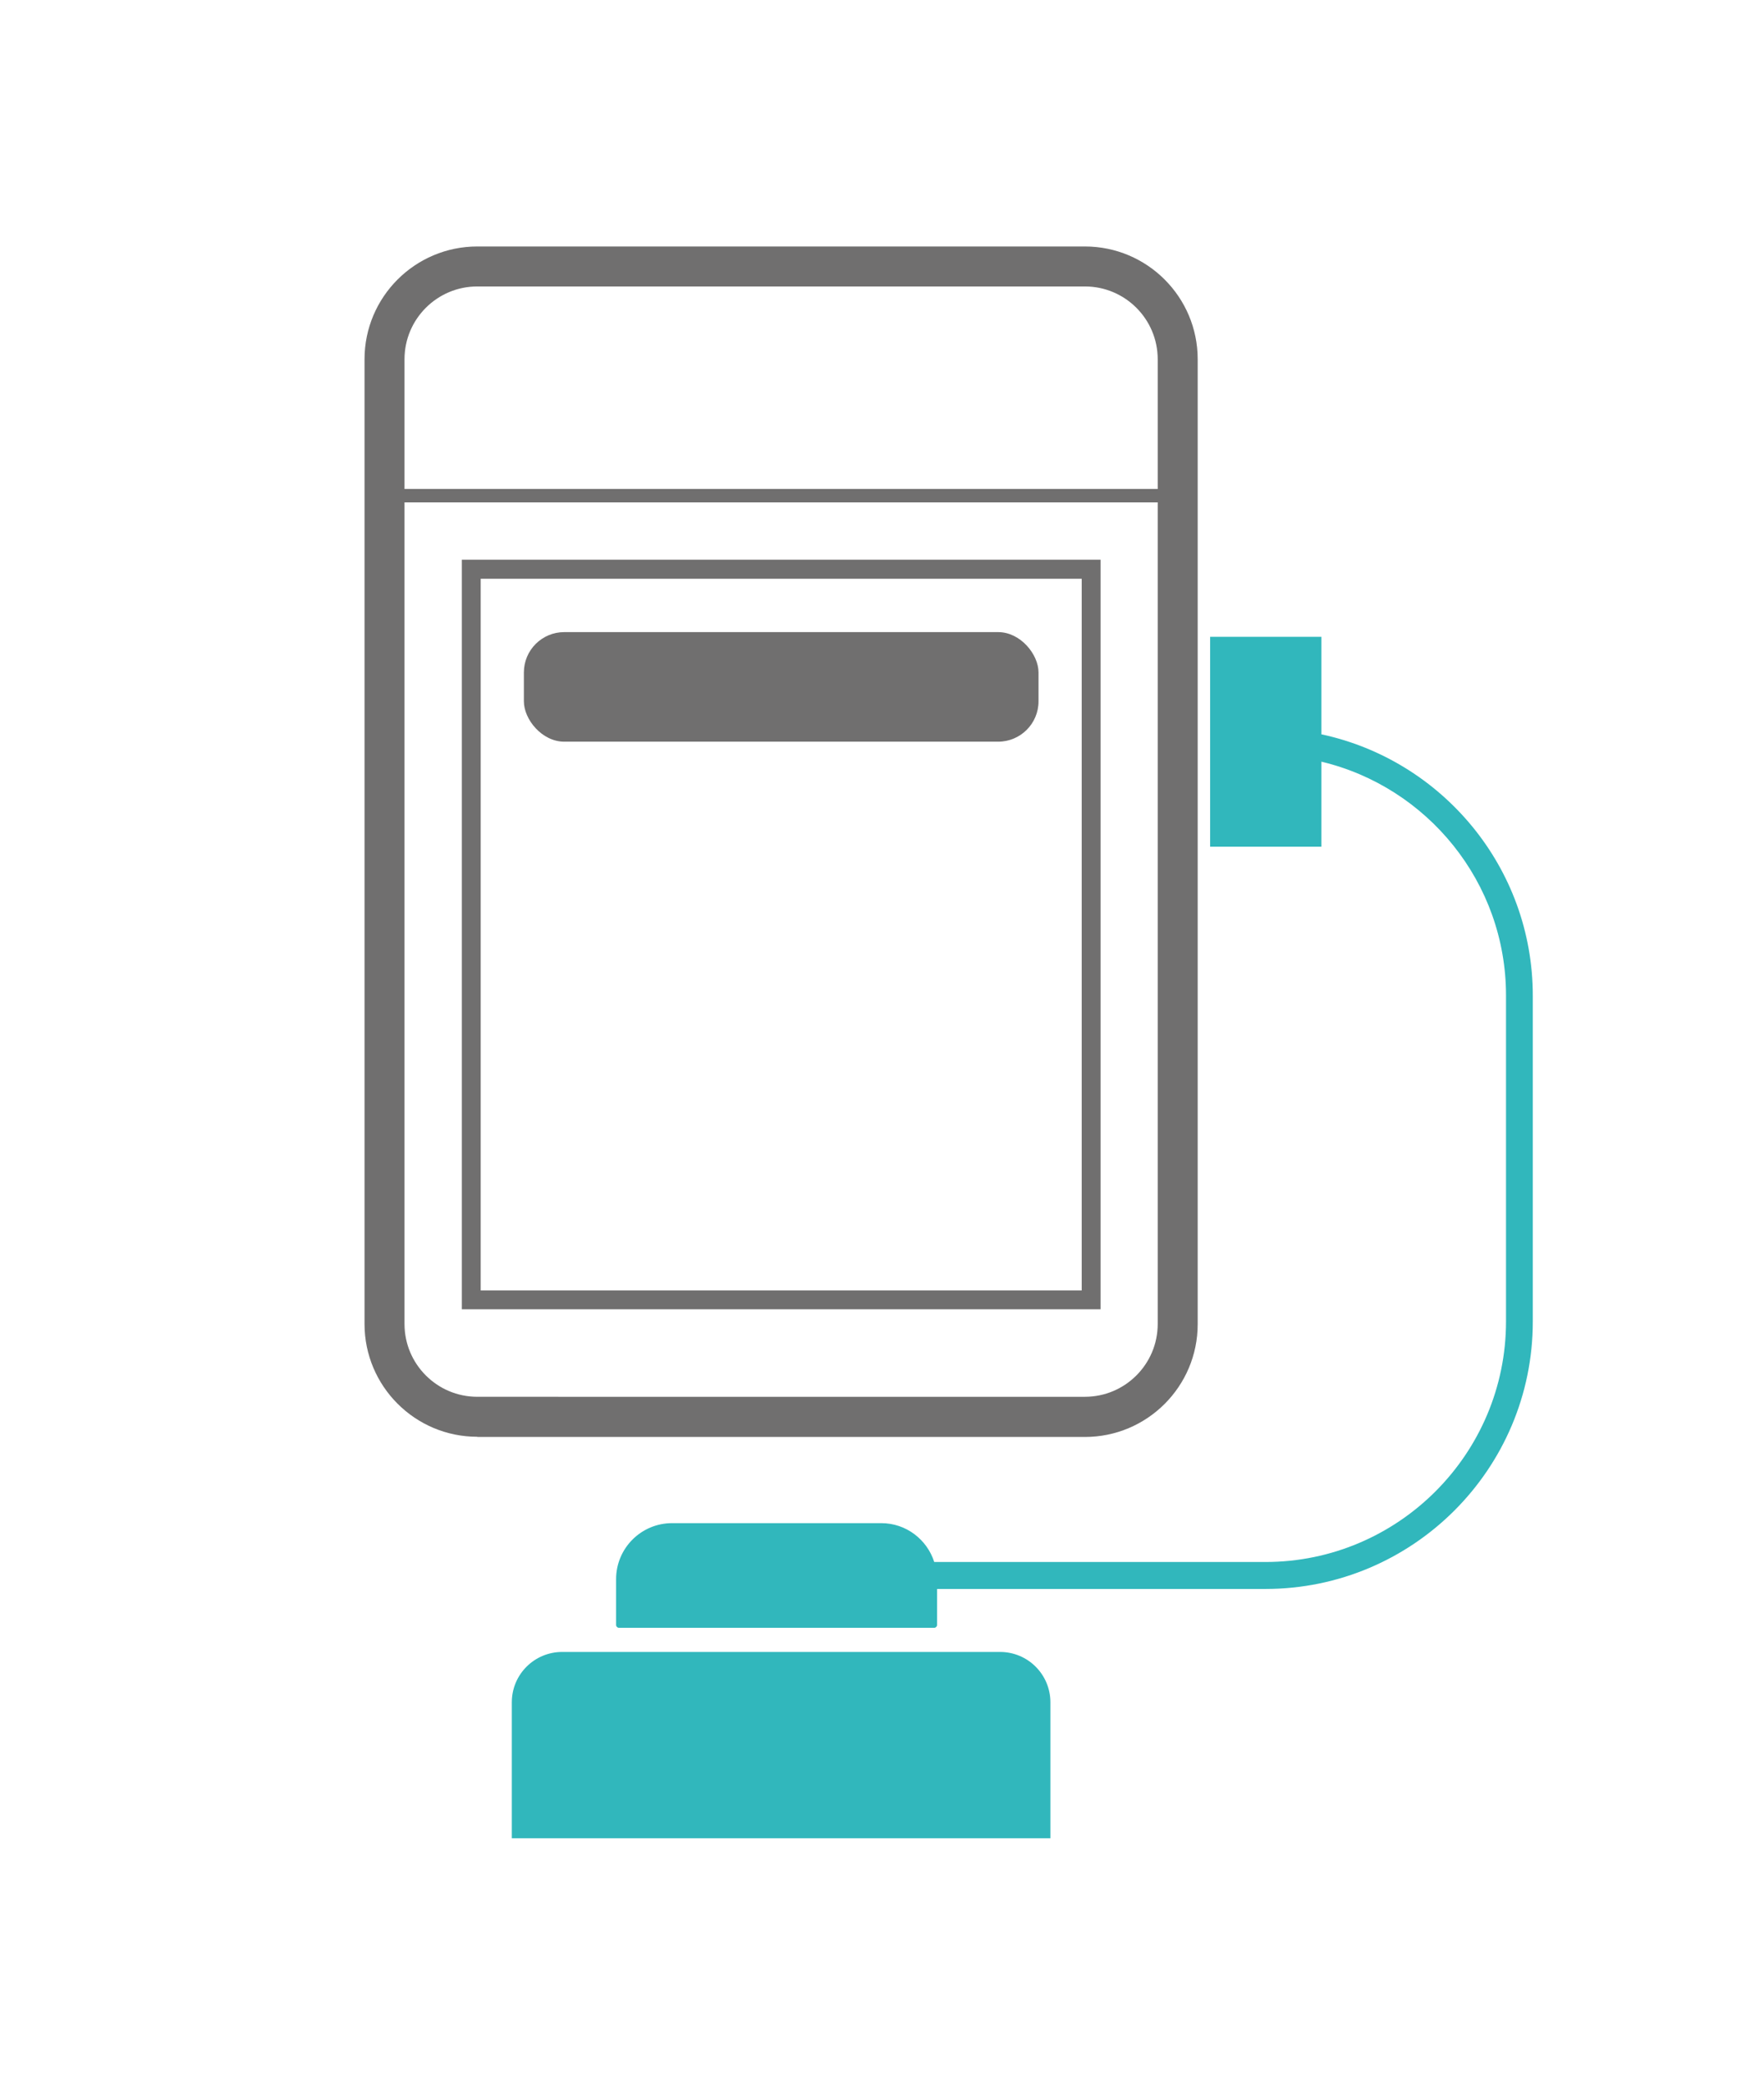
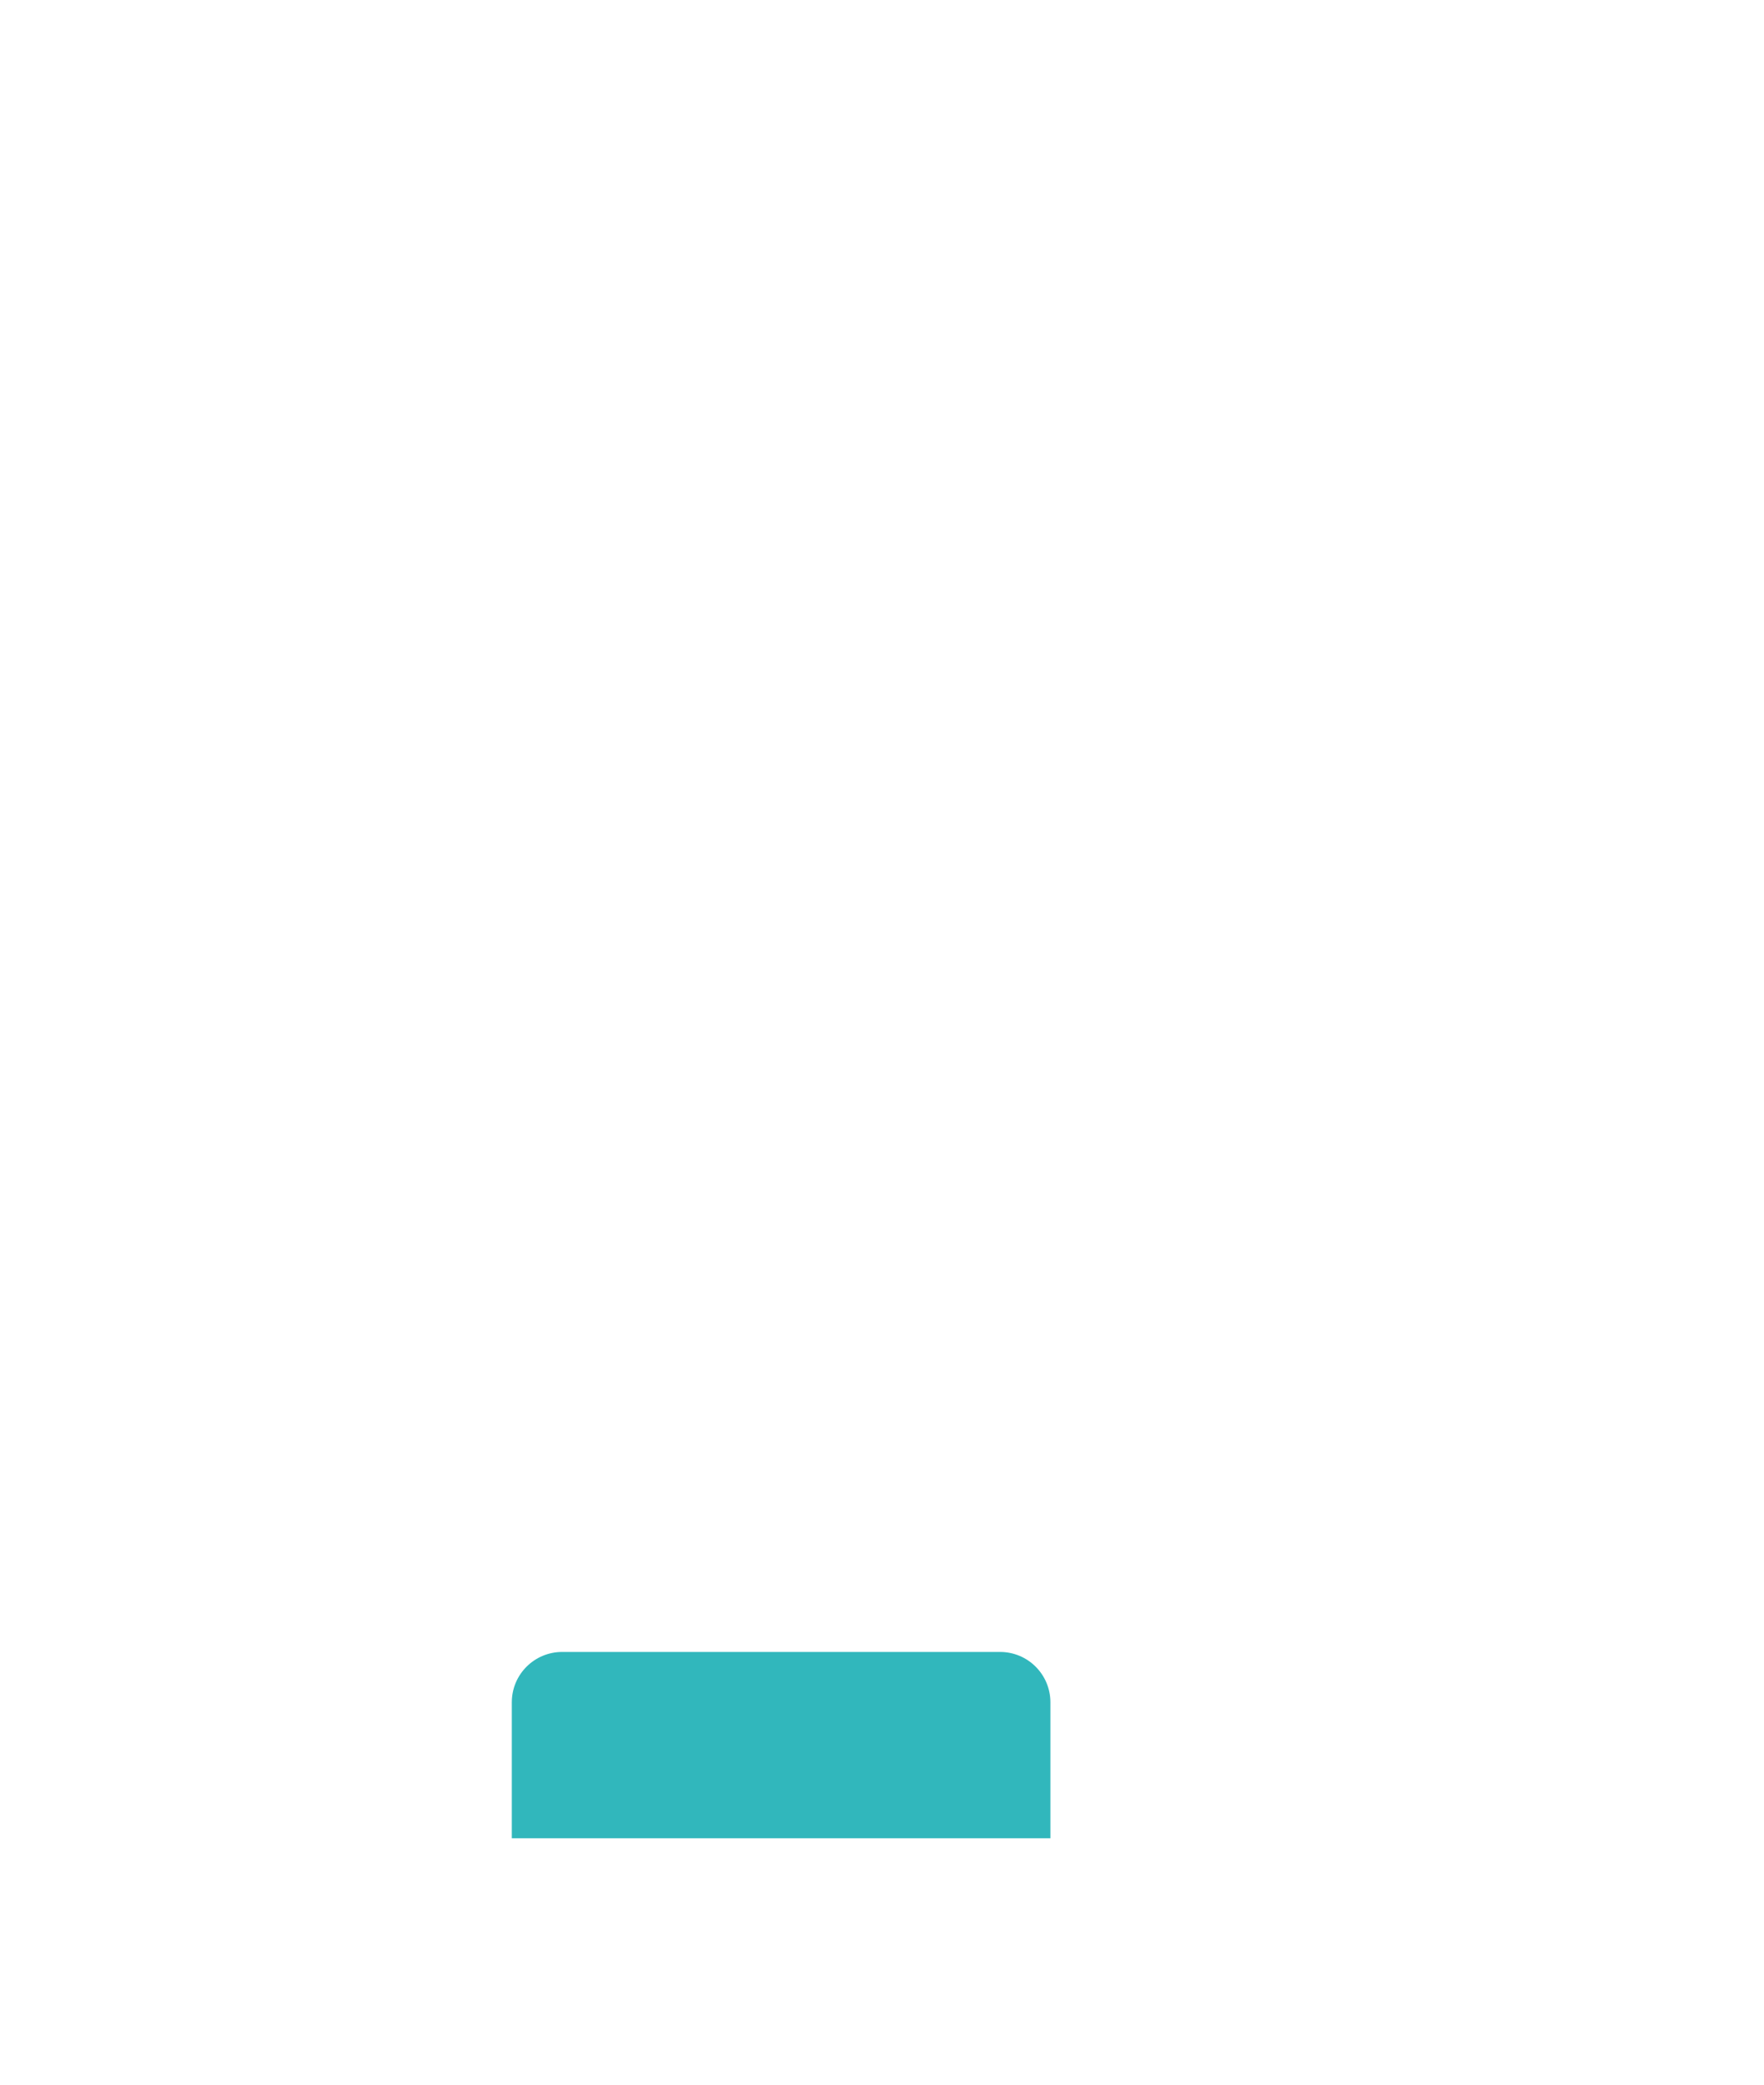
<svg xmlns="http://www.w3.org/2000/svg" id="Ebene_1" viewBox="0 0 93.54 110.55">
  <defs>
    <style>.cls-1{fill:none;}.cls-2{fill:#31b7bc;}.cls-3{fill:#706f6f;}</style>
  </defs>
-   <path class="cls-1" d="M21.45,26.64v43.57c0,2.13,1.73,3.86,3.86,3.86H57.53c2.13,0,3.86-1.73,3.86-3.86V26.64H21.45Zm36.91,42.79H24.49V29.68H58.36v39.74Z" />
+   <path class="cls-1" d="M21.45,26.64v43.57c0,2.13,1.73,3.86,3.86,3.86H57.53c2.13,0,3.86-1.73,3.86-3.86V26.64Zm36.91,42.79H24.49V29.68H58.36v39.74Z" />
  <path class="cls-1" d="M61.39,25.93v-6.88c0-2.13-1.73-3.86-3.86-3.86H25.31c-2.13,0-3.86,1.73-3.86,3.86v6.88H61.39Z" />
  <path class="cls-1" d="M57.36,30.68H25.49v37.74h31.87V30.68Zm-2.29,6.5c0,1.18-.96,2.14-2.14,2.14H29.92c-1.18,0-2.14-.96-2.14-2.14v-1.52c0-1.18,.96-2.14,2.14-2.14h23c1.18,0,2.14,.96,2.14,2.14v1.52Z" />
-   <rect class="cls-3" x="27.78" y="33.52" width="27.29" height="5.81" rx="2.14" ry="2.14" />
-   <path class="cls-3" d="M25.31,76.2H57.53c3.3,0,5.98-2.68,5.98-5.98V19.05c0-3.3-2.68-5.98-5.98-5.98H25.31c-3.3,0-5.98,2.68-5.98,5.98v51.16c0,3.3,2.68,5.98,5.98,5.98Zm32.22-2.13H25.31c-2.13,0-3.86-1.73-3.86-3.86V26.64H61.39v43.57c0,2.13-1.73,3.86-3.86,3.86Zm4.92-47.78h0ZM25.31,15.19H57.53c2.13,0,3.86,1.73,3.86,3.86v6.88H21.45v-6.88c0-2.13,1.73-3.86,3.86-3.86Zm-4.92,11.09h0Z" />
-   <path class="cls-3" d="M24.49,69.43H58.36V29.68H24.49v39.74Zm1-38.74h31.87v37.74H25.49V30.68Z" />
-   <path class="cls-2" d="M70.07,40.39c5.61,1.34,9.79,6.39,9.79,12.4v17.28c0,7.03-5.72,12.76-12.76,12.76h-17.56c-.38-1.19-1.49-2.06-2.81-2.06h-11.09c-1.64,0-2.97,1.33-2.97,2.97v2.43c0,.08,.07,.15,.15,.15h16.72c.08,0,.15-.07,.15-.15v-1.91h17.41c7.82,0,14.18-6.36,14.18-14.18v-17.28c0-6.8-4.81-12.49-11.21-13.86v-5.17h-5.9v11.13h5.9v-4.49Z" />
  <path class="cls-2" d="M53.03,87.6H29.81c-1.47,0-2.67,1.19-2.67,2.67v7.21h28.56v-7.21c0-1.47-1.19-2.67-2.67-2.67Z" />
</svg>